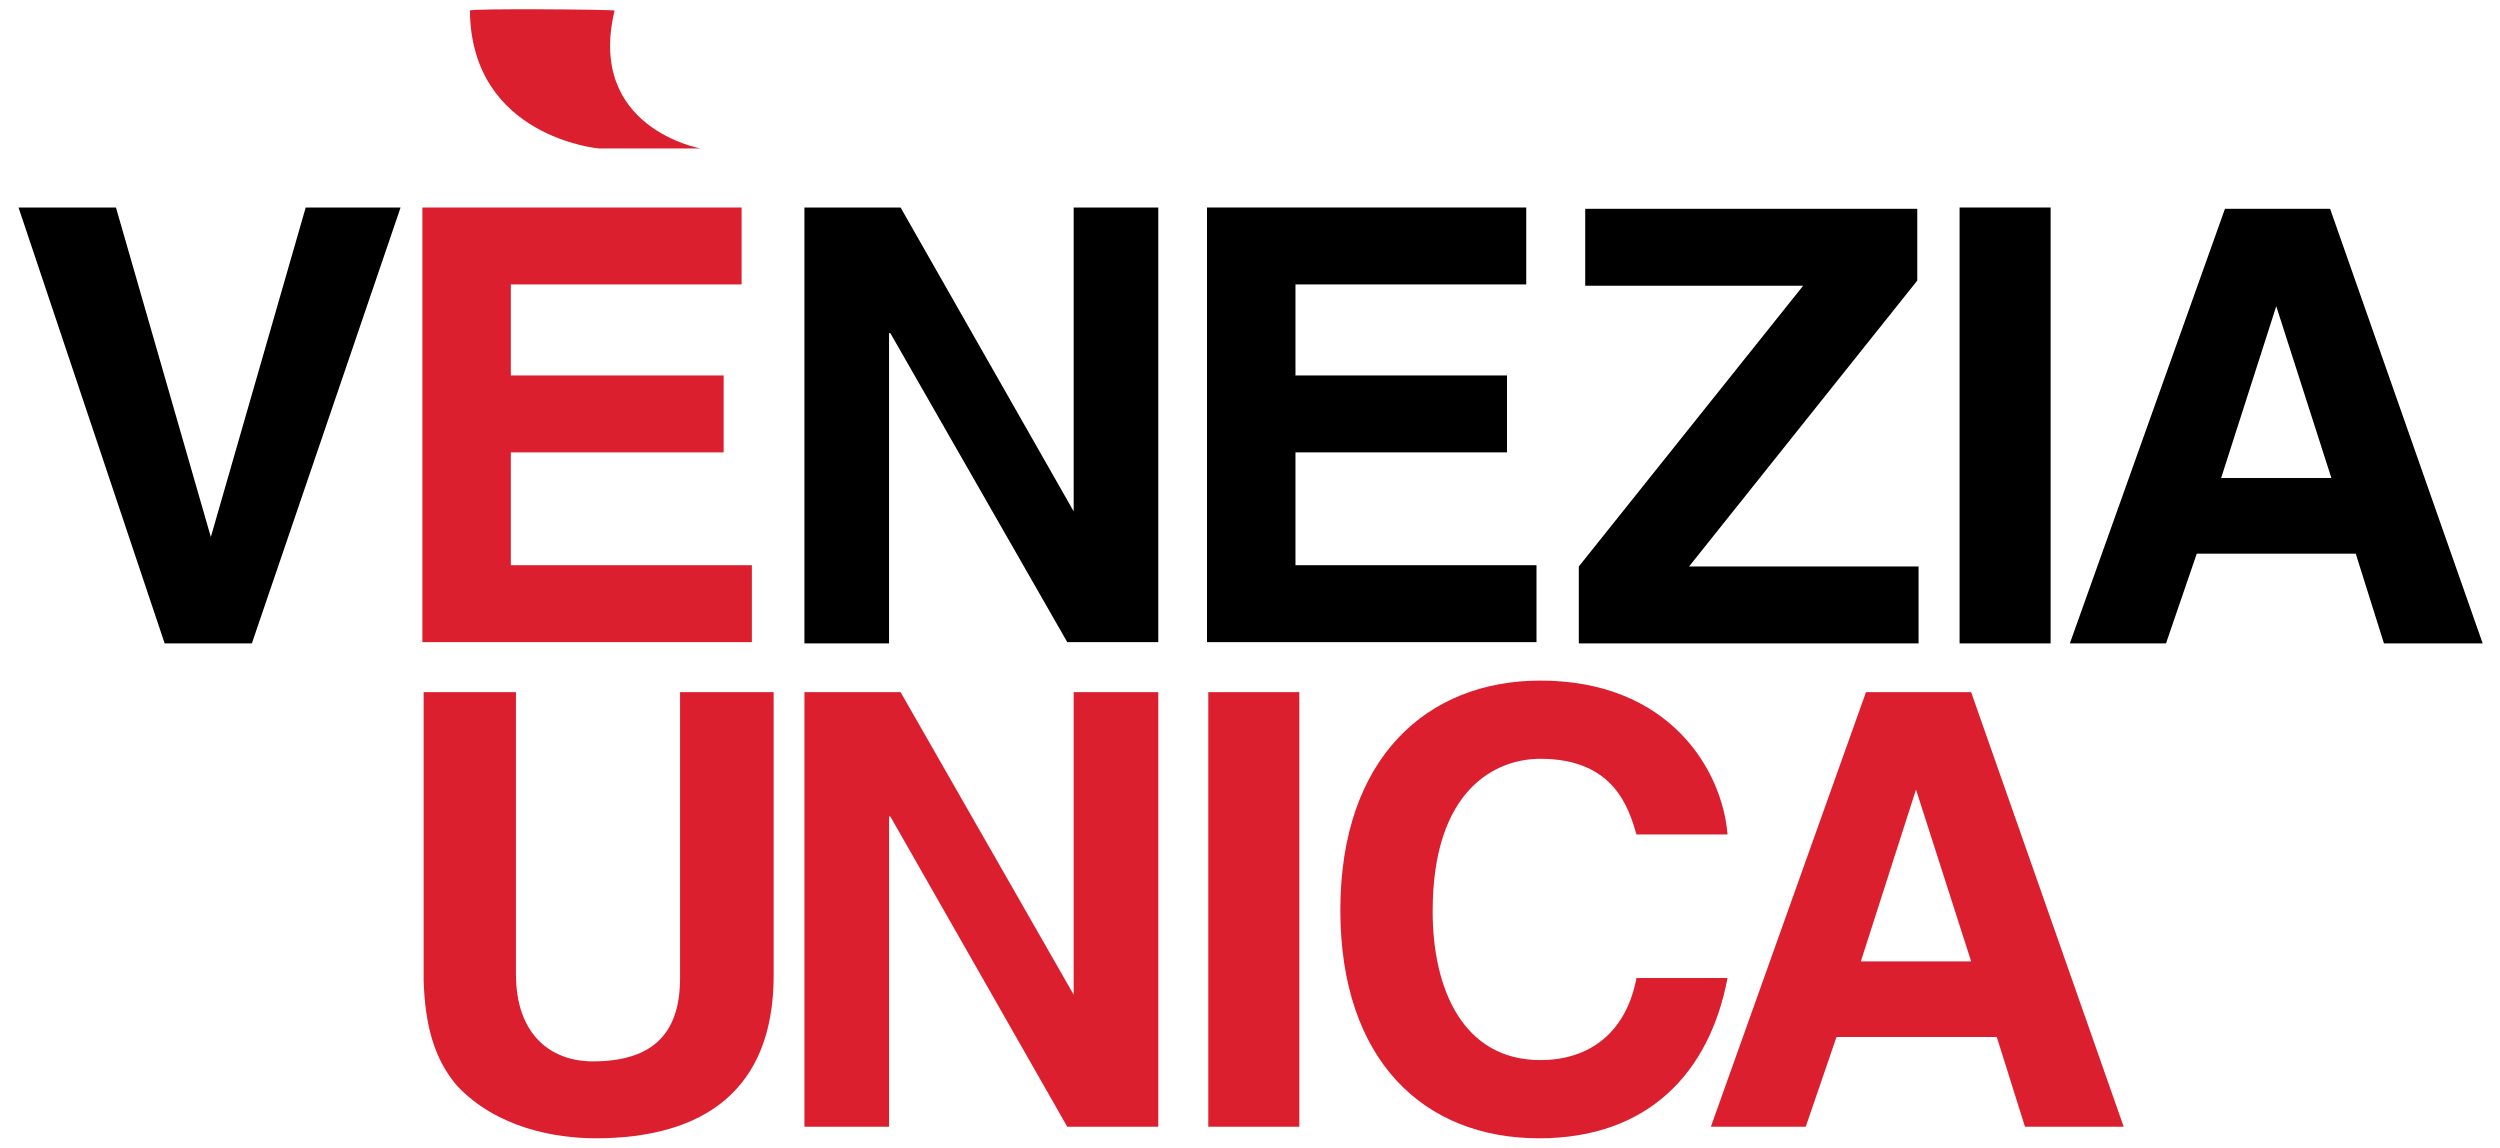
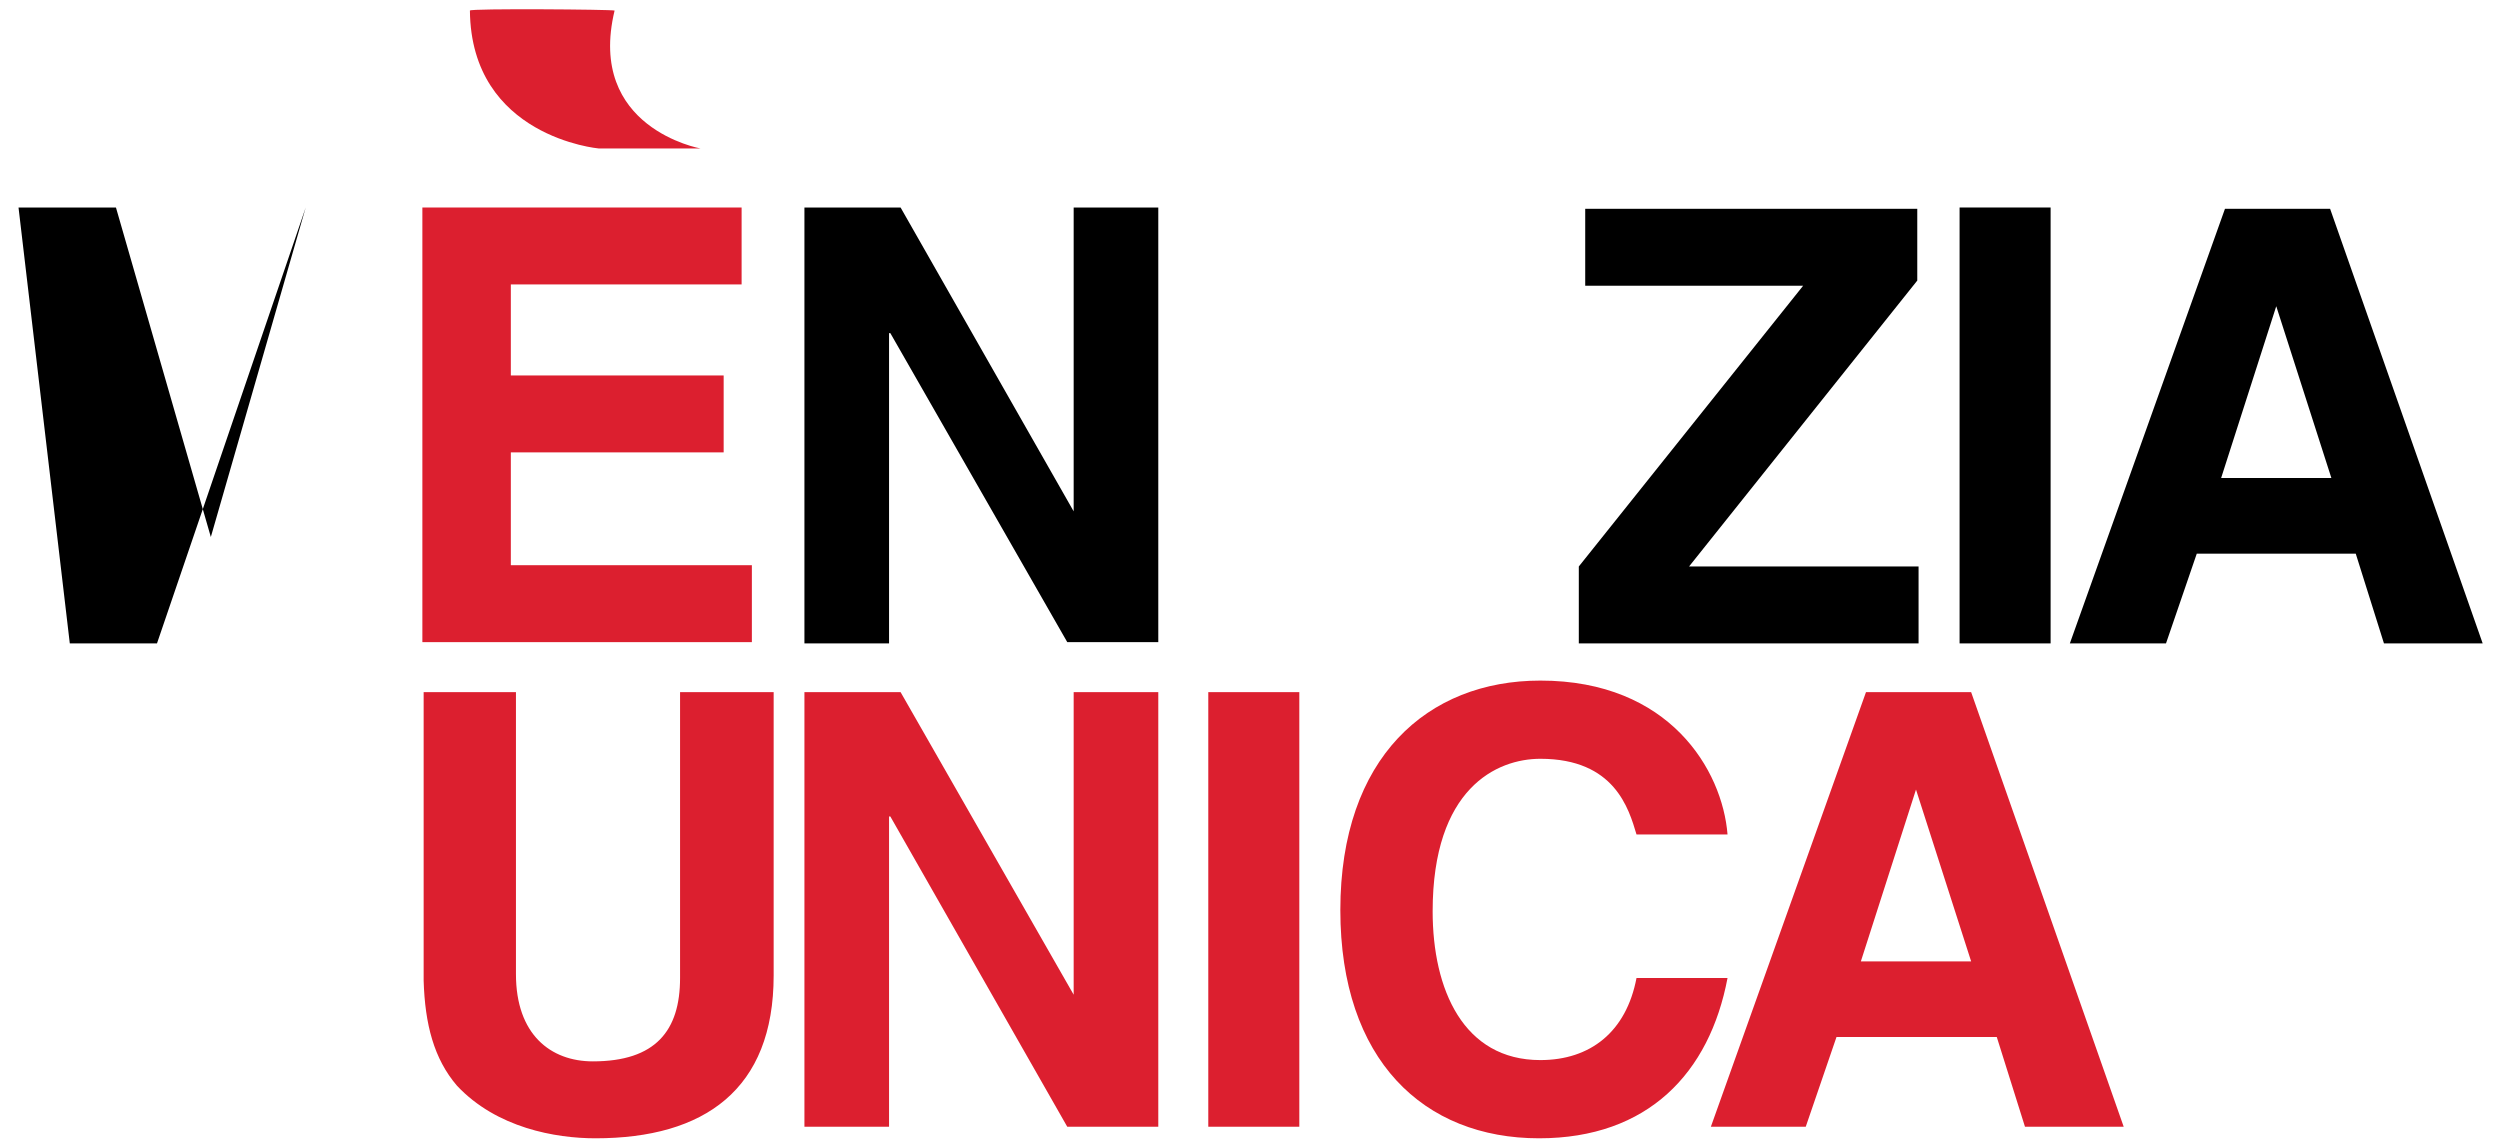
<svg xmlns="http://www.w3.org/2000/svg" version="1.1" id="Layer_1" x="0px" y="0px" width="270px" height="124px" viewBox="115 188 270 124" enable-background="new 115 188 270 124" xml:space="preserve">
  <path fill="#DC1F2F" d="M195.094,210.41v8.308H170.17v9.832h22.985v8.307H170.17v12.185h26.032v8.309h-35.585v-46.94H195.094z" />
  <path fill="#DC1F2F" d="M198.555,262.75v30.601c0,12.323-7.477,17.585-19.246,17.585c-4.292,0-10.662-1.107-14.954-5.678  c-2.493-2.907-3.462-6.646-3.601-11.354V262.75h9.969v30.461c0,6.509,3.739,9.417,8.308,9.417c6.785,0,9.416-3.323,9.416-9.001  V262.75H198.555z" />
  <path fill="#DC1F2F" d="M230.956,295.427V262.75h9.139v46.939h-9.831l-19.108-33.509h-0.139v33.509h-9.139V262.75h10.385  L230.956,295.427" />
  <path fill="#DC1F2F" d="M245.495,309.689h9.832V262.75h-9.832V309.689z" />
  <path fill="#DC1F2F" d="M301.573,278.119h-9.831c-0.83-2.769-2.354-8.17-10.385-8.17c-4.708,0-11.631,3.187-11.631,16.478  c0,8.447,3.322,16.062,11.631,16.062c5.399,0,9.277-3.046,10.385-8.862h9.831c-1.939,10.246-8.586,17.309-20.354,17.309  c-12.463,0-21.462-8.446-21.462-24.647c0-16.478,9.415-24.785,21.601-24.785C295.342,261.503,301.02,271.195,301.573,278.119" />
  <path fill="#DC1F2F" d="M313.342,299.996l-3.322,9.693h-10.247l16.754-46.939h11.355l16.477,46.939h-10.662l-3.046-9.693H313.342z   M321.927,273.273l-5.954,18.555h11.909L321.927,273.273" />
  <path d="M352.251,247.795l-3.323,9.693h-10.384l16.753-46.939h11.354l16.478,46.939h-10.661l-3.047-9.693H352.251z M360.835,221.072  l-5.953,18.554h11.907L360.835,221.072" />
  <path d="M326.635,257.488h9.831V210.41h-9.831V257.488z" />
  <path d="M322.205,249.18v8.308h-36.694v-8.308l24.231-30.324h-23.539v-8.308h35.862v7.754l-24.646,30.877H322.205z" />
-   <path d="M279.835,210.41v8.308h-24.924v9.832h22.846v8.307h-22.846v12.185h26.03v8.309h-35.585v-46.94H279.835z" />
  <path d="M230.956,243.226V210.41h9.139v46.94h-9.831l-19.108-33.371h-0.139v33.509h-9.139V210.41h10.385L230.956,243.226" />
-   <path d="M137.77,245.996l10.246-35.585h10.247l-16.062,47.078h-9.416L117,210.41h10.523L137.77,245.996" />
+   <path d="M137.77,245.996l10.246-35.585l-16.062,47.078h-9.416L117,210.41h10.523L137.77,245.996" />
  <path fill="#DC1F2F" d="M179.667,204.034c0,0-13.794-1.221-13.917-14.894c0-0.244,15.382-0.122,15.626,0  c-3.052,12.696,9.277,14.894,9.277,14.894H179.667z" />
</svg>